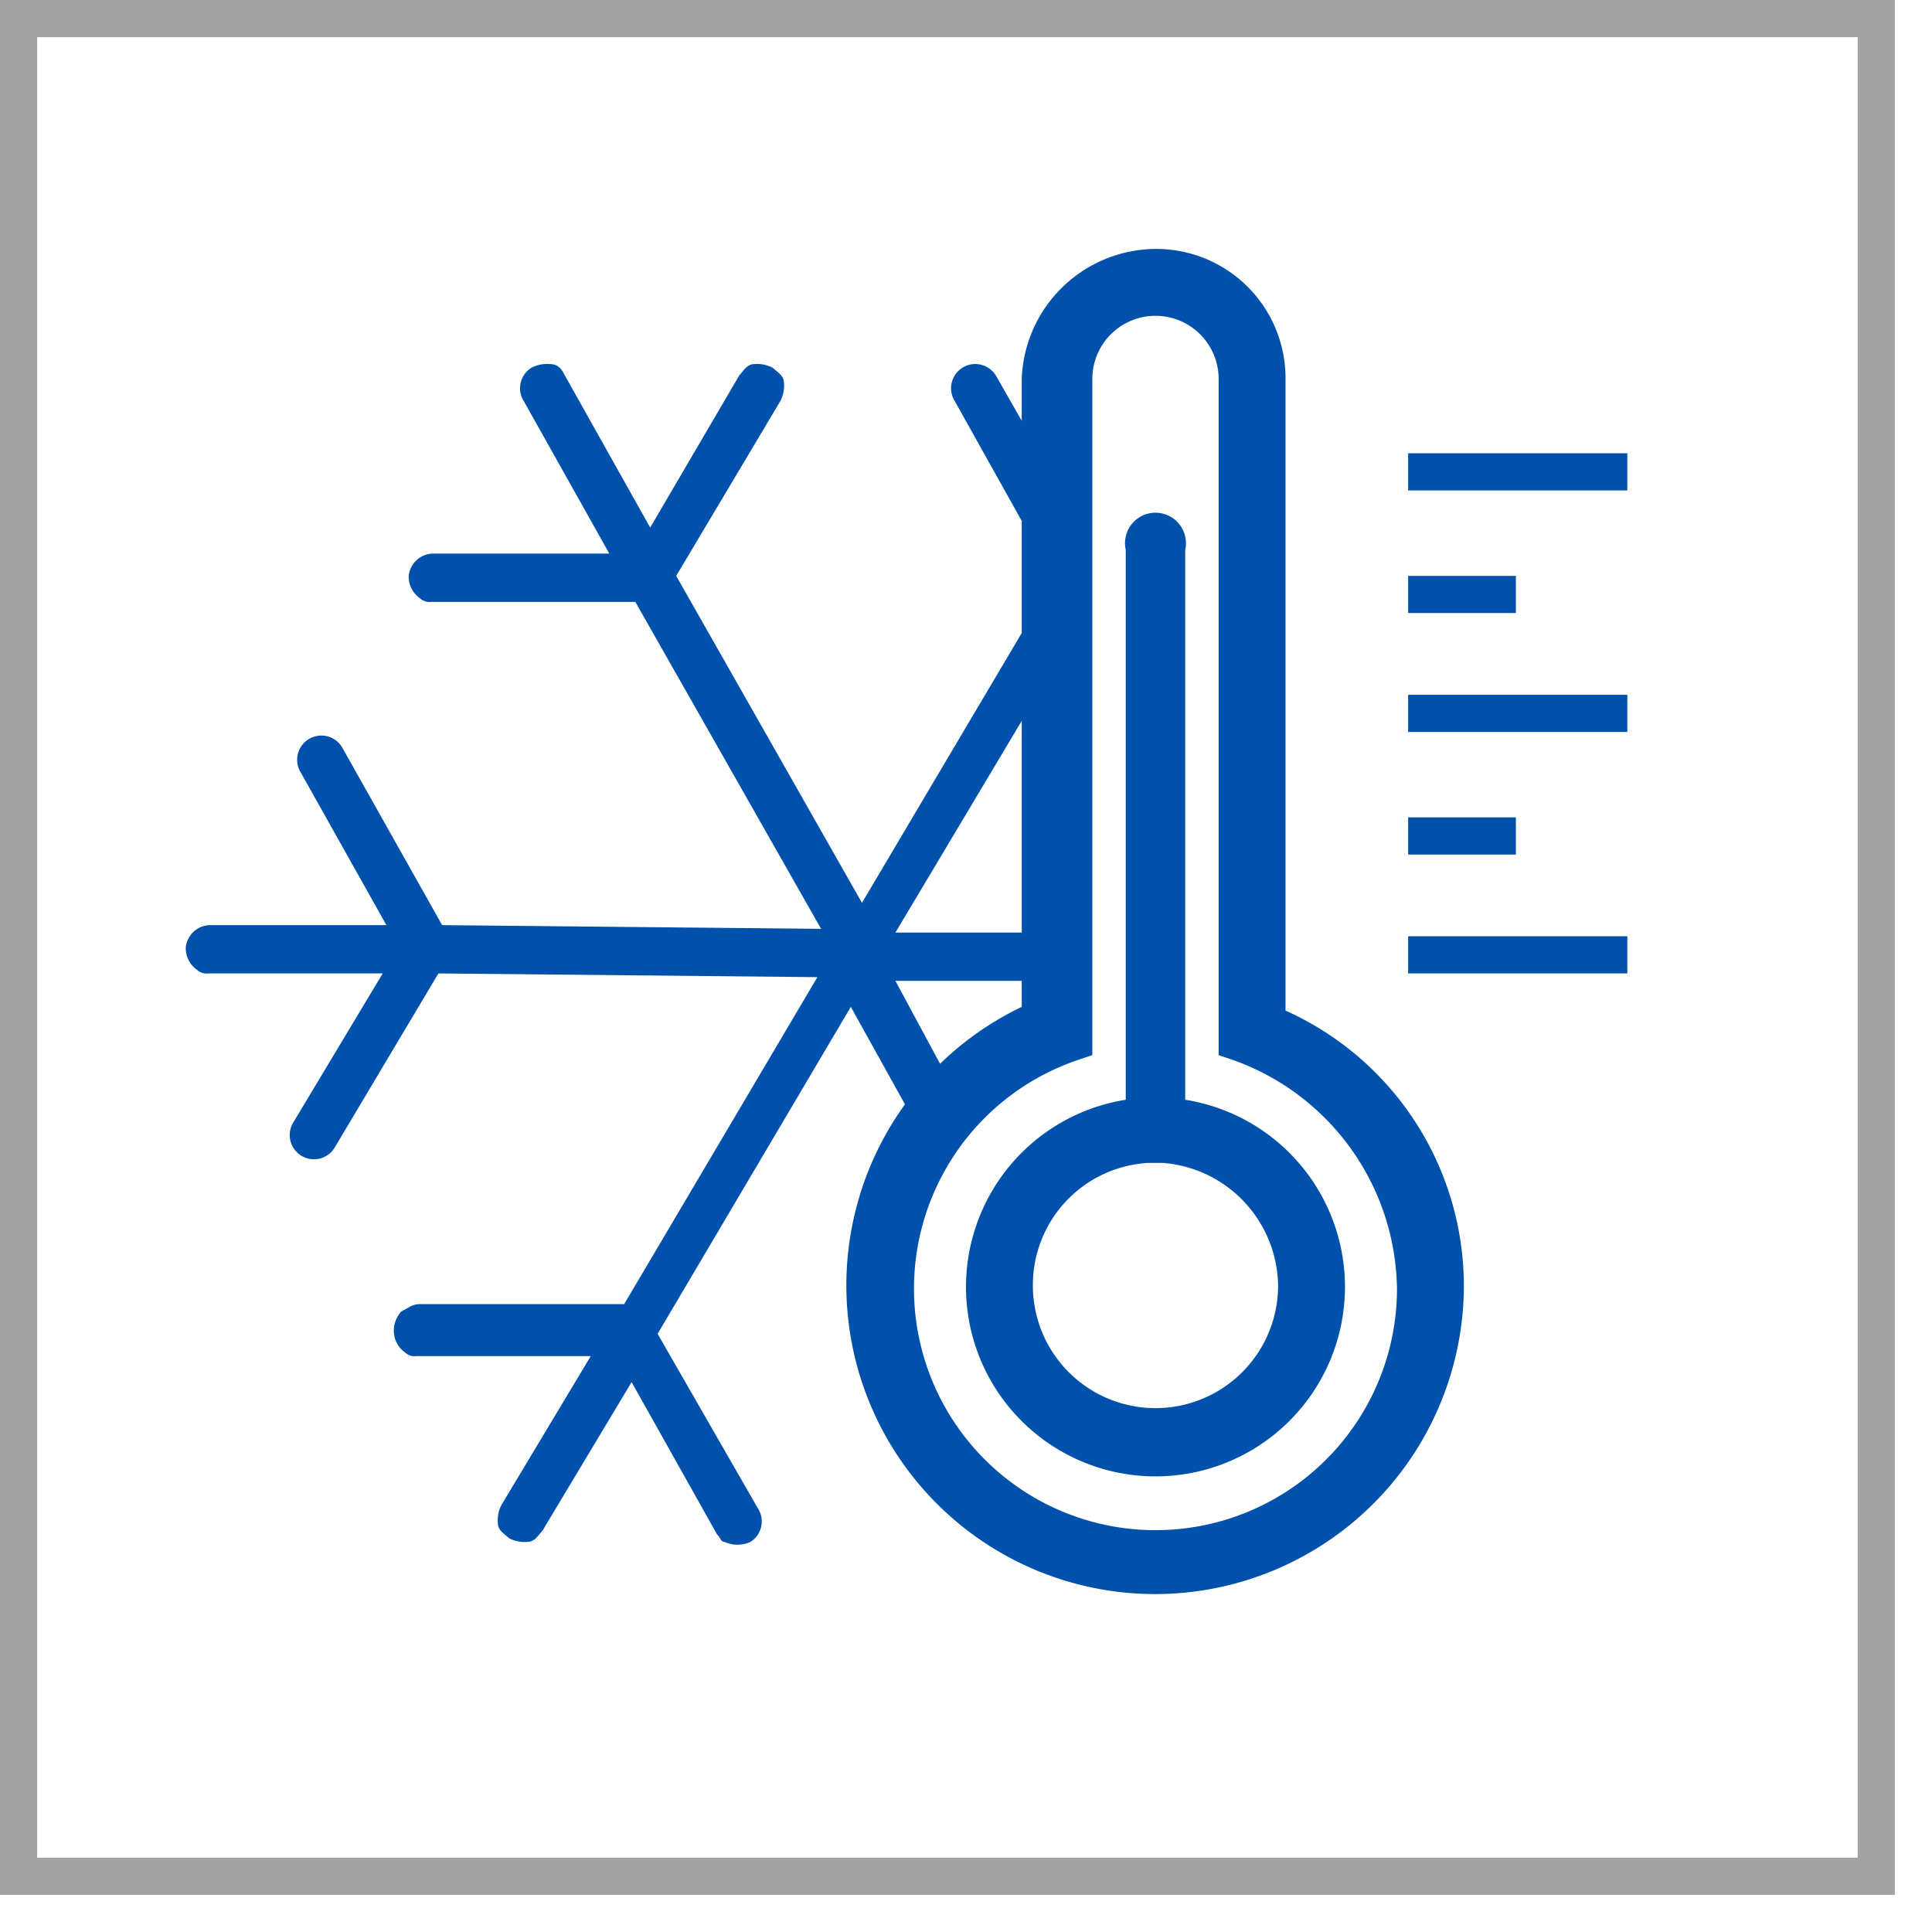
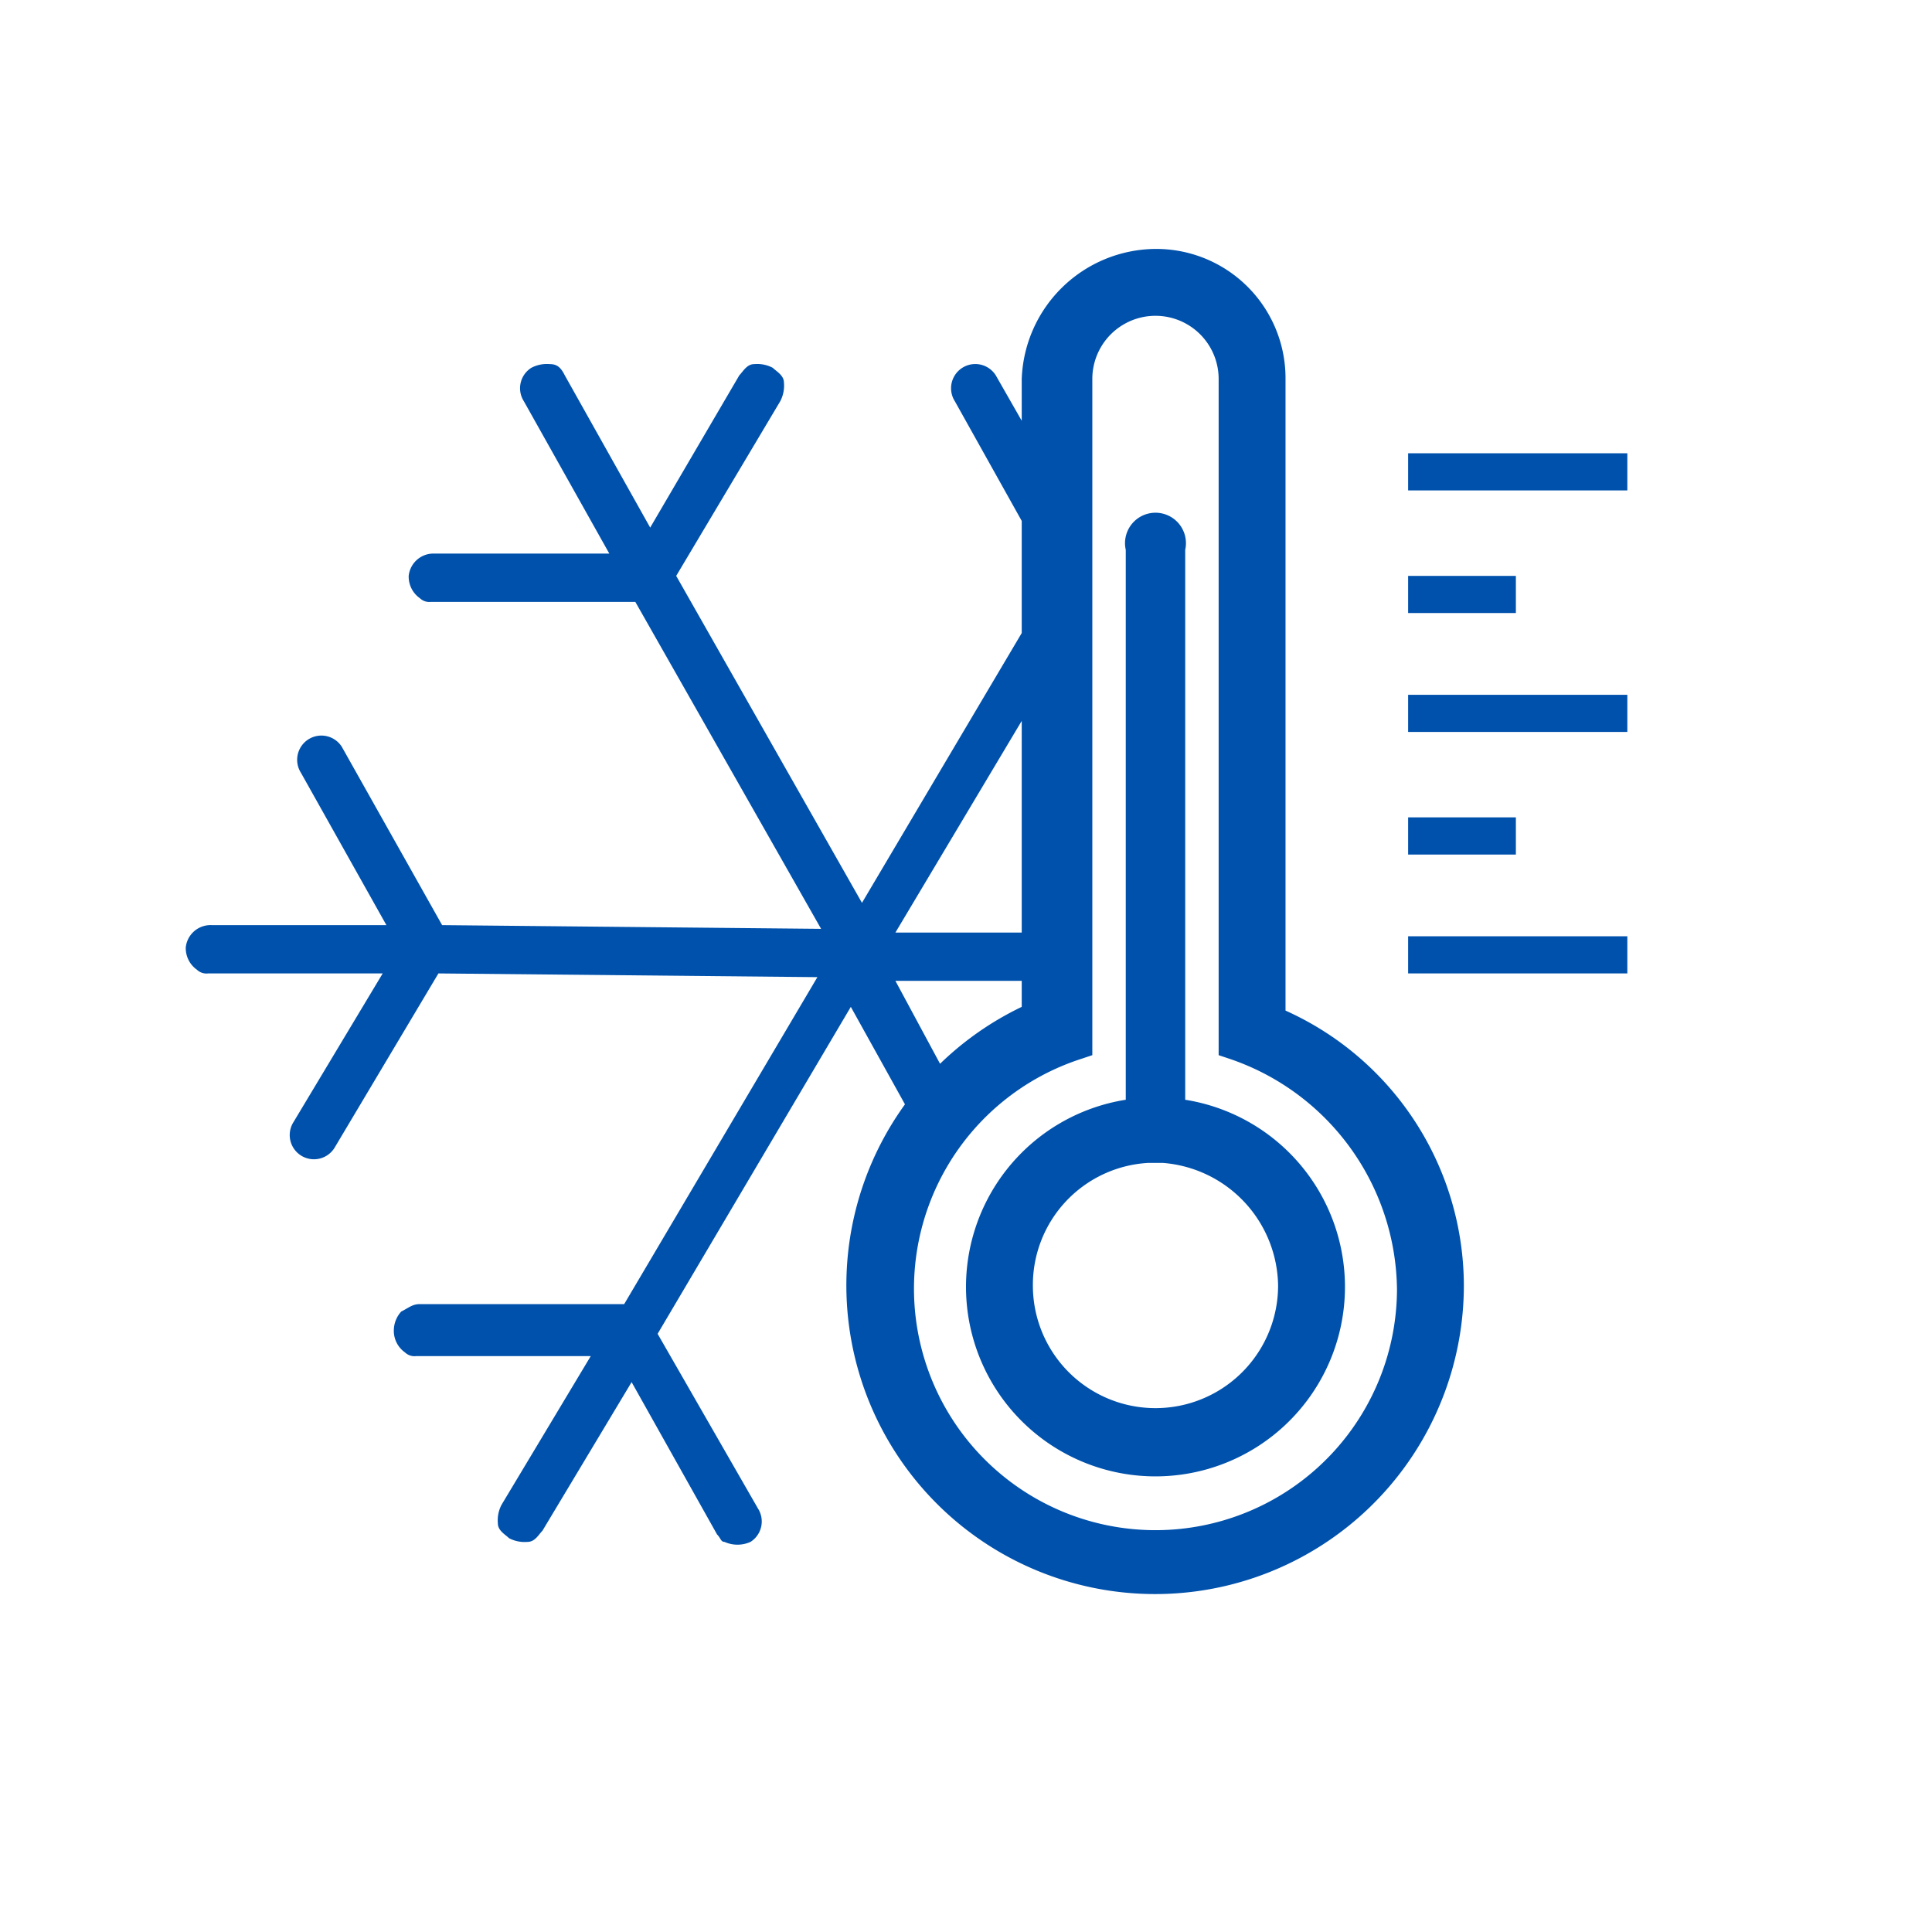
<svg xmlns="http://www.w3.org/2000/svg" width="52" height="52" viewBox="0 0 52 52">
  <defs>
    <style>.cls-1{fill:#0051ac;}.cls-2{fill:#a2a2a2;}</style>
  </defs>
  <title>icon-feat-1</title>
  <path class="cls-1" d="M27.7 16.7l-4.5 7.6-5-8.8 2.8-4.7a.9.9 0 0 0 .1-.5c0-.2-.2-.3-.3-.4a.9.9 0 0 0-.5-.1c-.2 0-.3.2-.4.3l-2.4 4.1-2.3-4.1c-.1-.2-.2-.3-.4-.3a.9.9 0 0 0-.5.1.65.65 0 0 0-.2.9l2.3 4.1h-4.7a.67.67 0 0 0-.7.6.71.71 0 0 0 .3.6.37.37 0 0 0 .3.1h5.5l5 8.8-10.2-.1-2.7-4.8a.65.65 0 0 0-1.1.7l2.3 4.1h-4.7a.67.67 0 0 0-.7.6.71.71 0 0 0 .3.6.37.37 0 0 0 .3.1h4.7l-2.4 4a.65.65 0 0 0 1.1.7l2.8-4.7 10.2.1-5.2 8.8h-5.5c-.2 0-.3.1-.5.2a.76.76 0 0 0-.2.5.71.71 0 0 0 .3.6.37.37 0 0 0 .3.1h4.7l-2.4 4a.9.9 0 0 0-.1.5c0 .2.2.3.3.4a.9.9 0 0 0 .5.1c.2 0 .3-.2.4-.3l2.4-4 2.3 4.1c.1.1.1.2.2.2a.85.85 0 0 0 .7 0 .65.65 0 0 0 .2-.9l-2.7-4.7 5.2-8.8 1.5 2.7 1.1-.8-1.4-2.6h3.6v-1.3h-3.6l3.7-6.2zM27.6 11.5l-.8-1.4a.65.65 0 0 0-1.1.7l1.9 3.4zM37.9 12.2h5.9v1h-5.9zM37.9 15.5h2.9v1h-2.9zM37.9 18.7h5.9v1h-5.9zM37.9 22h2.9v1h-2.9zM37.9 25.2h5.9v1h-5.9zM34.6 27.2v-17a3.48 3.48 0 0 0-3.5-3.5 3.63 3.63 0 0 0-3.6 3.5v16.9a8.31 8.31 0 1 0 11.9 7.5 8.13 8.13 0 0 0-4.8-7.4zm-1.5 1.3a6.63 6.63 0 0 1 4.5 6.2 6.5 6.5 0 1 1-8.5-6.2l.3-.1v-18.2a1.7 1.7 0 1 1 3.4 0v18.2zM31.9 14.8a.82.82 0 1 0-1.6 0v14.8a5.1 5.1 0 1 0 1.6 0zm2.5 19.8a3.3 3.3 0 1 1-6.6 0 3.29 3.29 0 0 1 3.1-3.3h.4a3.36 3.36 0 0 1 3.1 3.3z" />
-   <path class="cls-2" d="M51 51h-51v-51h51zm-50-1h49v-49h-49z" />
</svg>